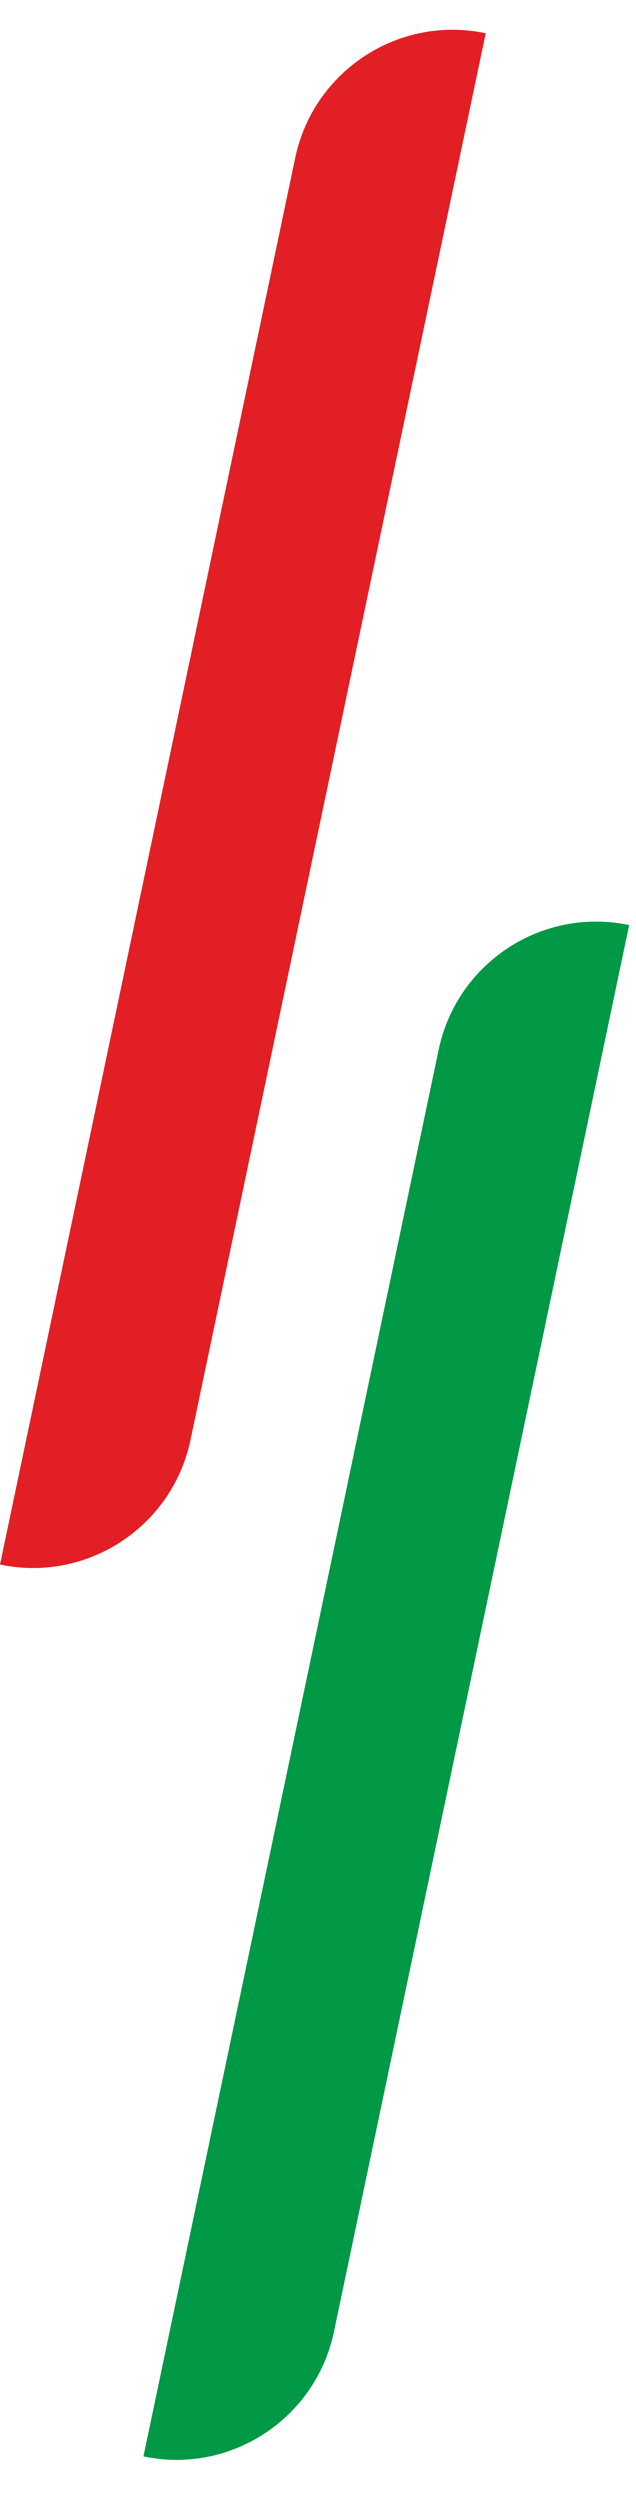
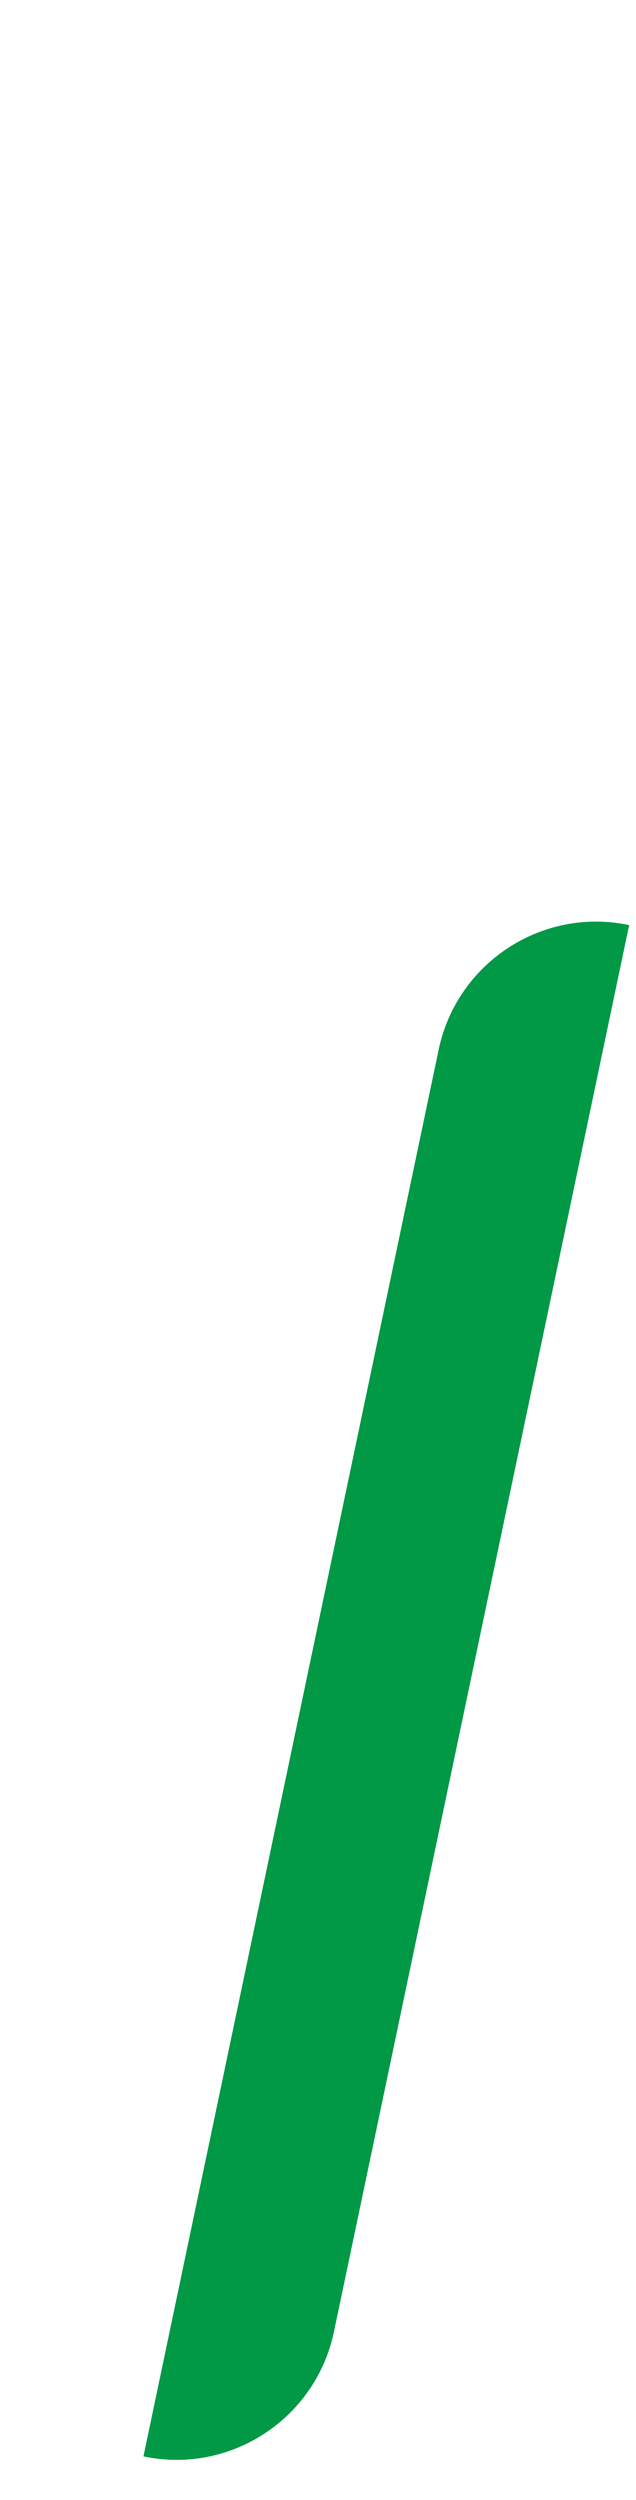
<svg xmlns="http://www.w3.org/2000/svg" width="54" height="212" viewBox="0 0 54 212" fill="none">
-   <path d="M41.24 2.819L16.175 122.106C14.622 129.494 7.374 134.231 1.14187e-05 132.676L25.065 13.389C26.617 6 33.866 1.263 41.24 2.819Z" fill="#E21F25" />
  <path d="M53.419 78.449L28.354 197.736C26.802 205.124 19.553 209.861 12.179 208.306L37.244 89.019C38.797 81.63 46.045 76.893 53.419 78.449Z" fill="#019846" />
</svg>